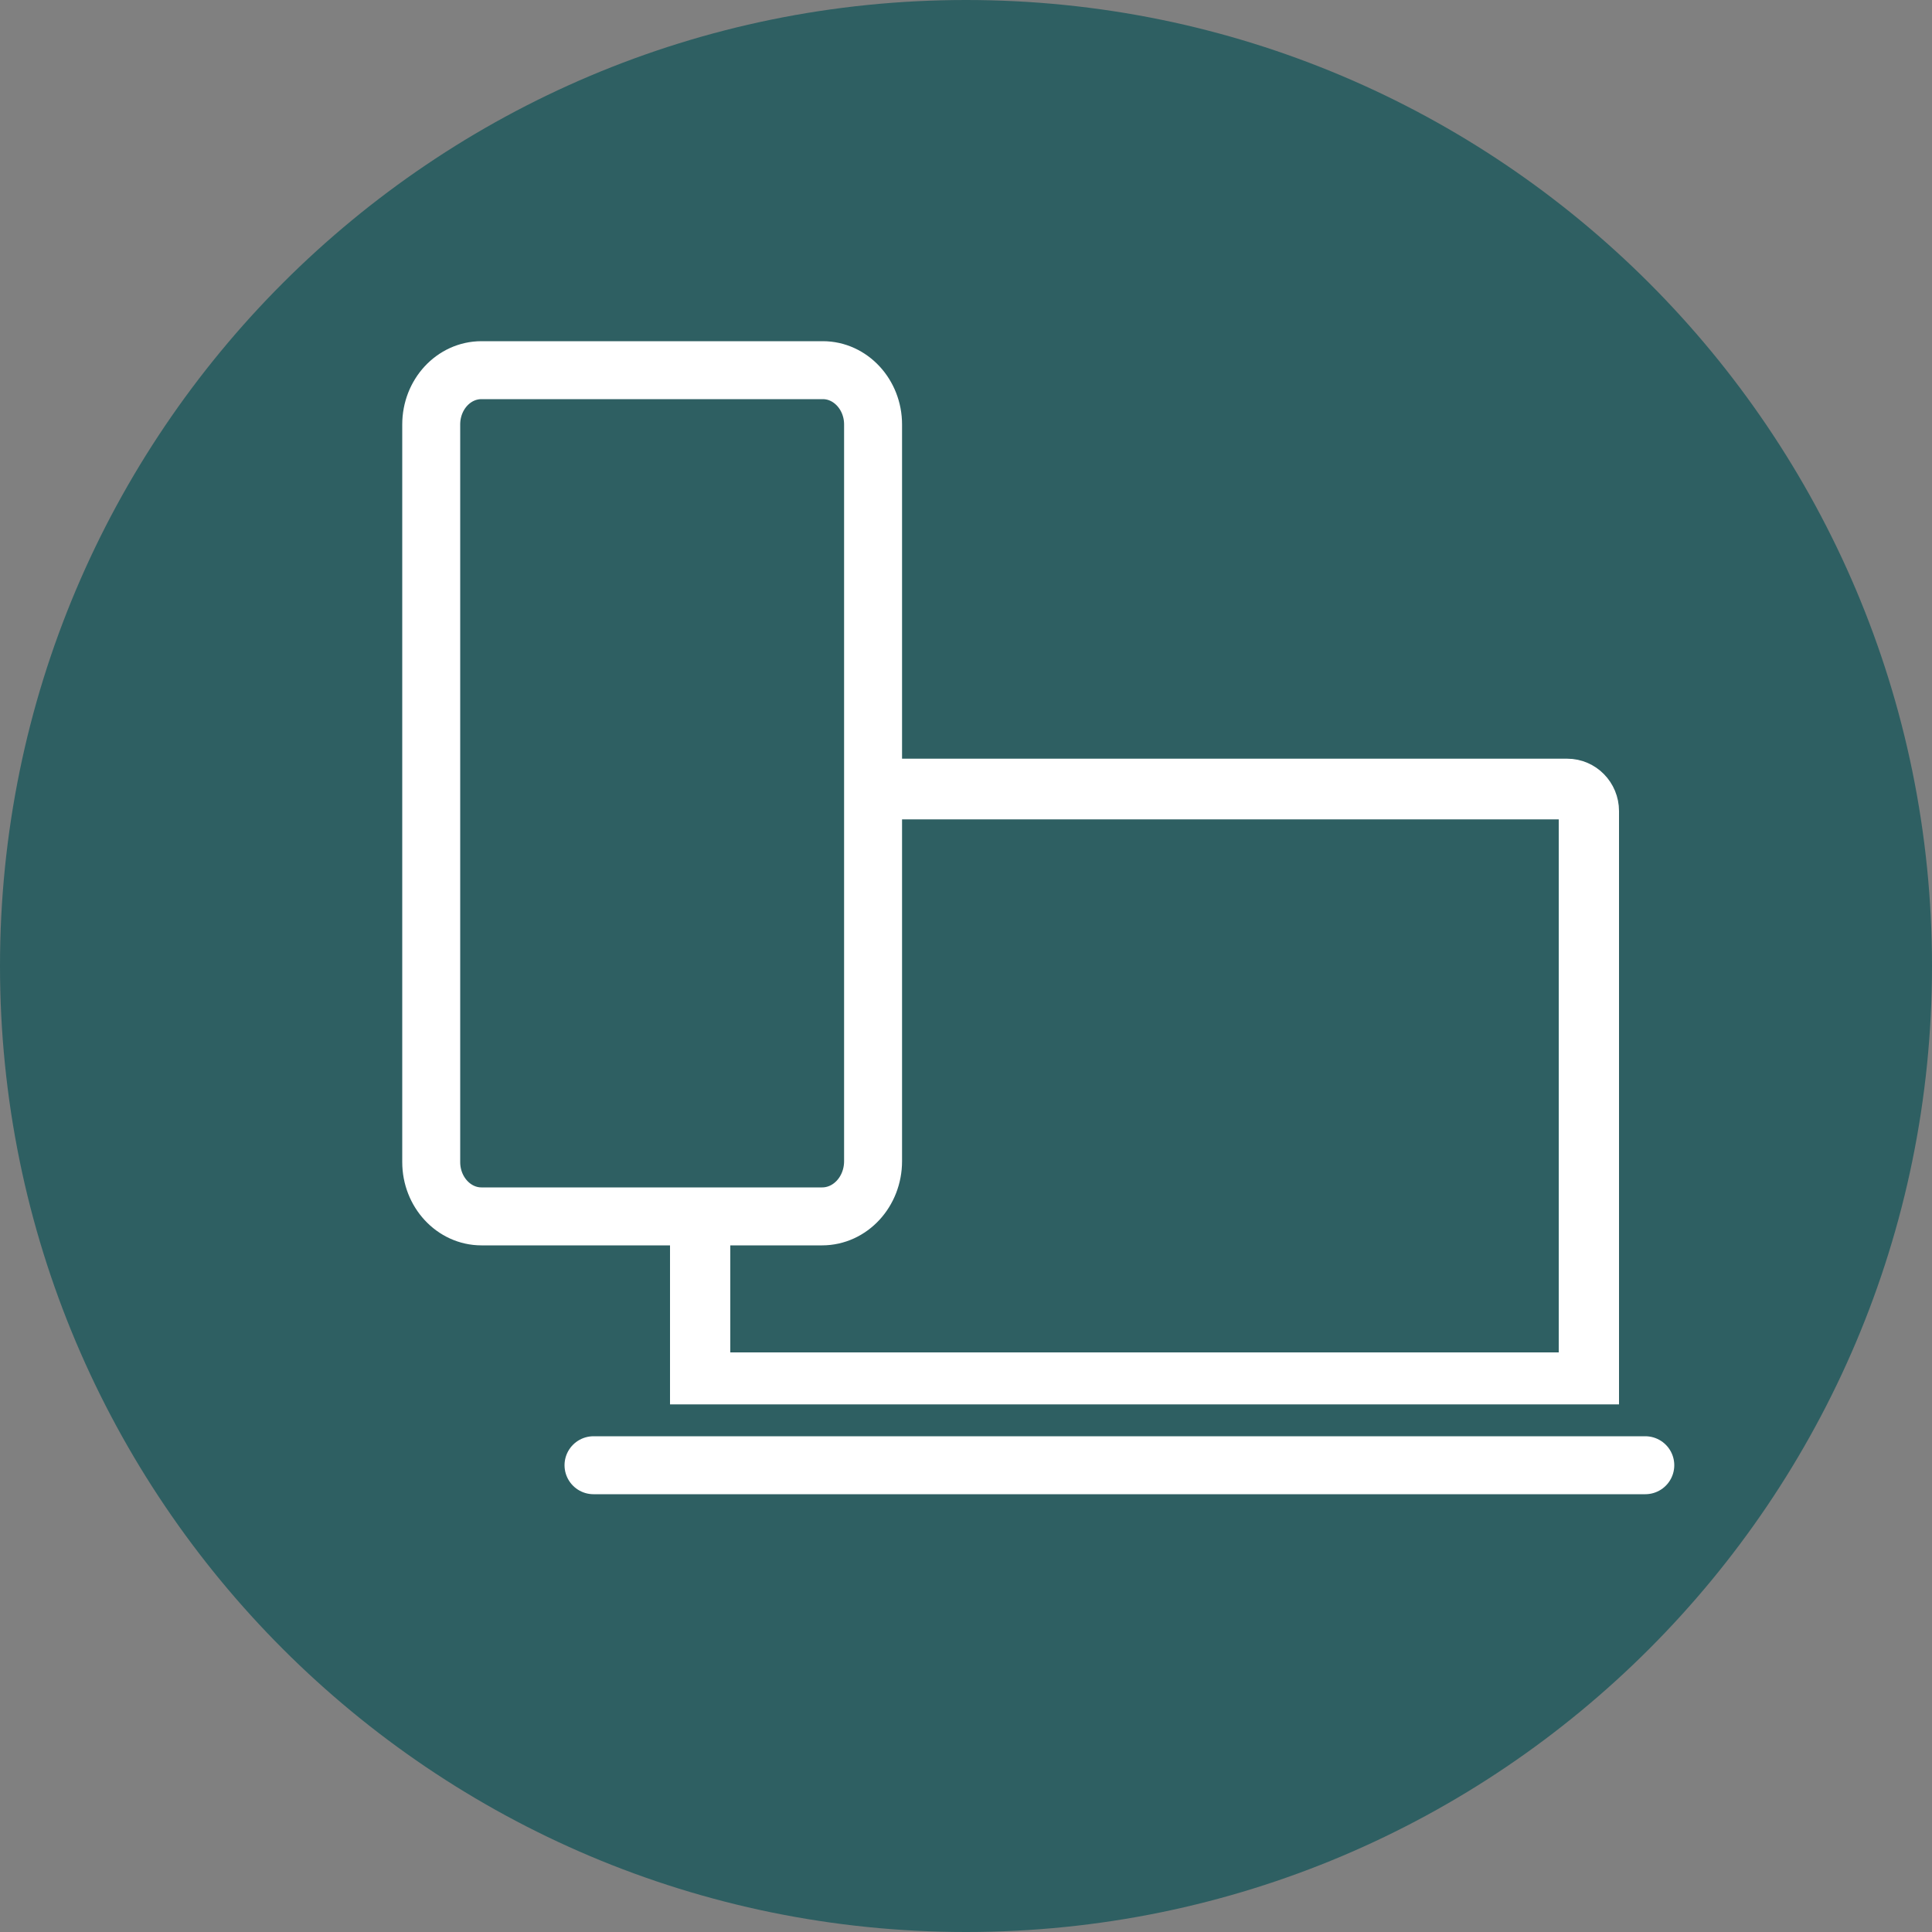
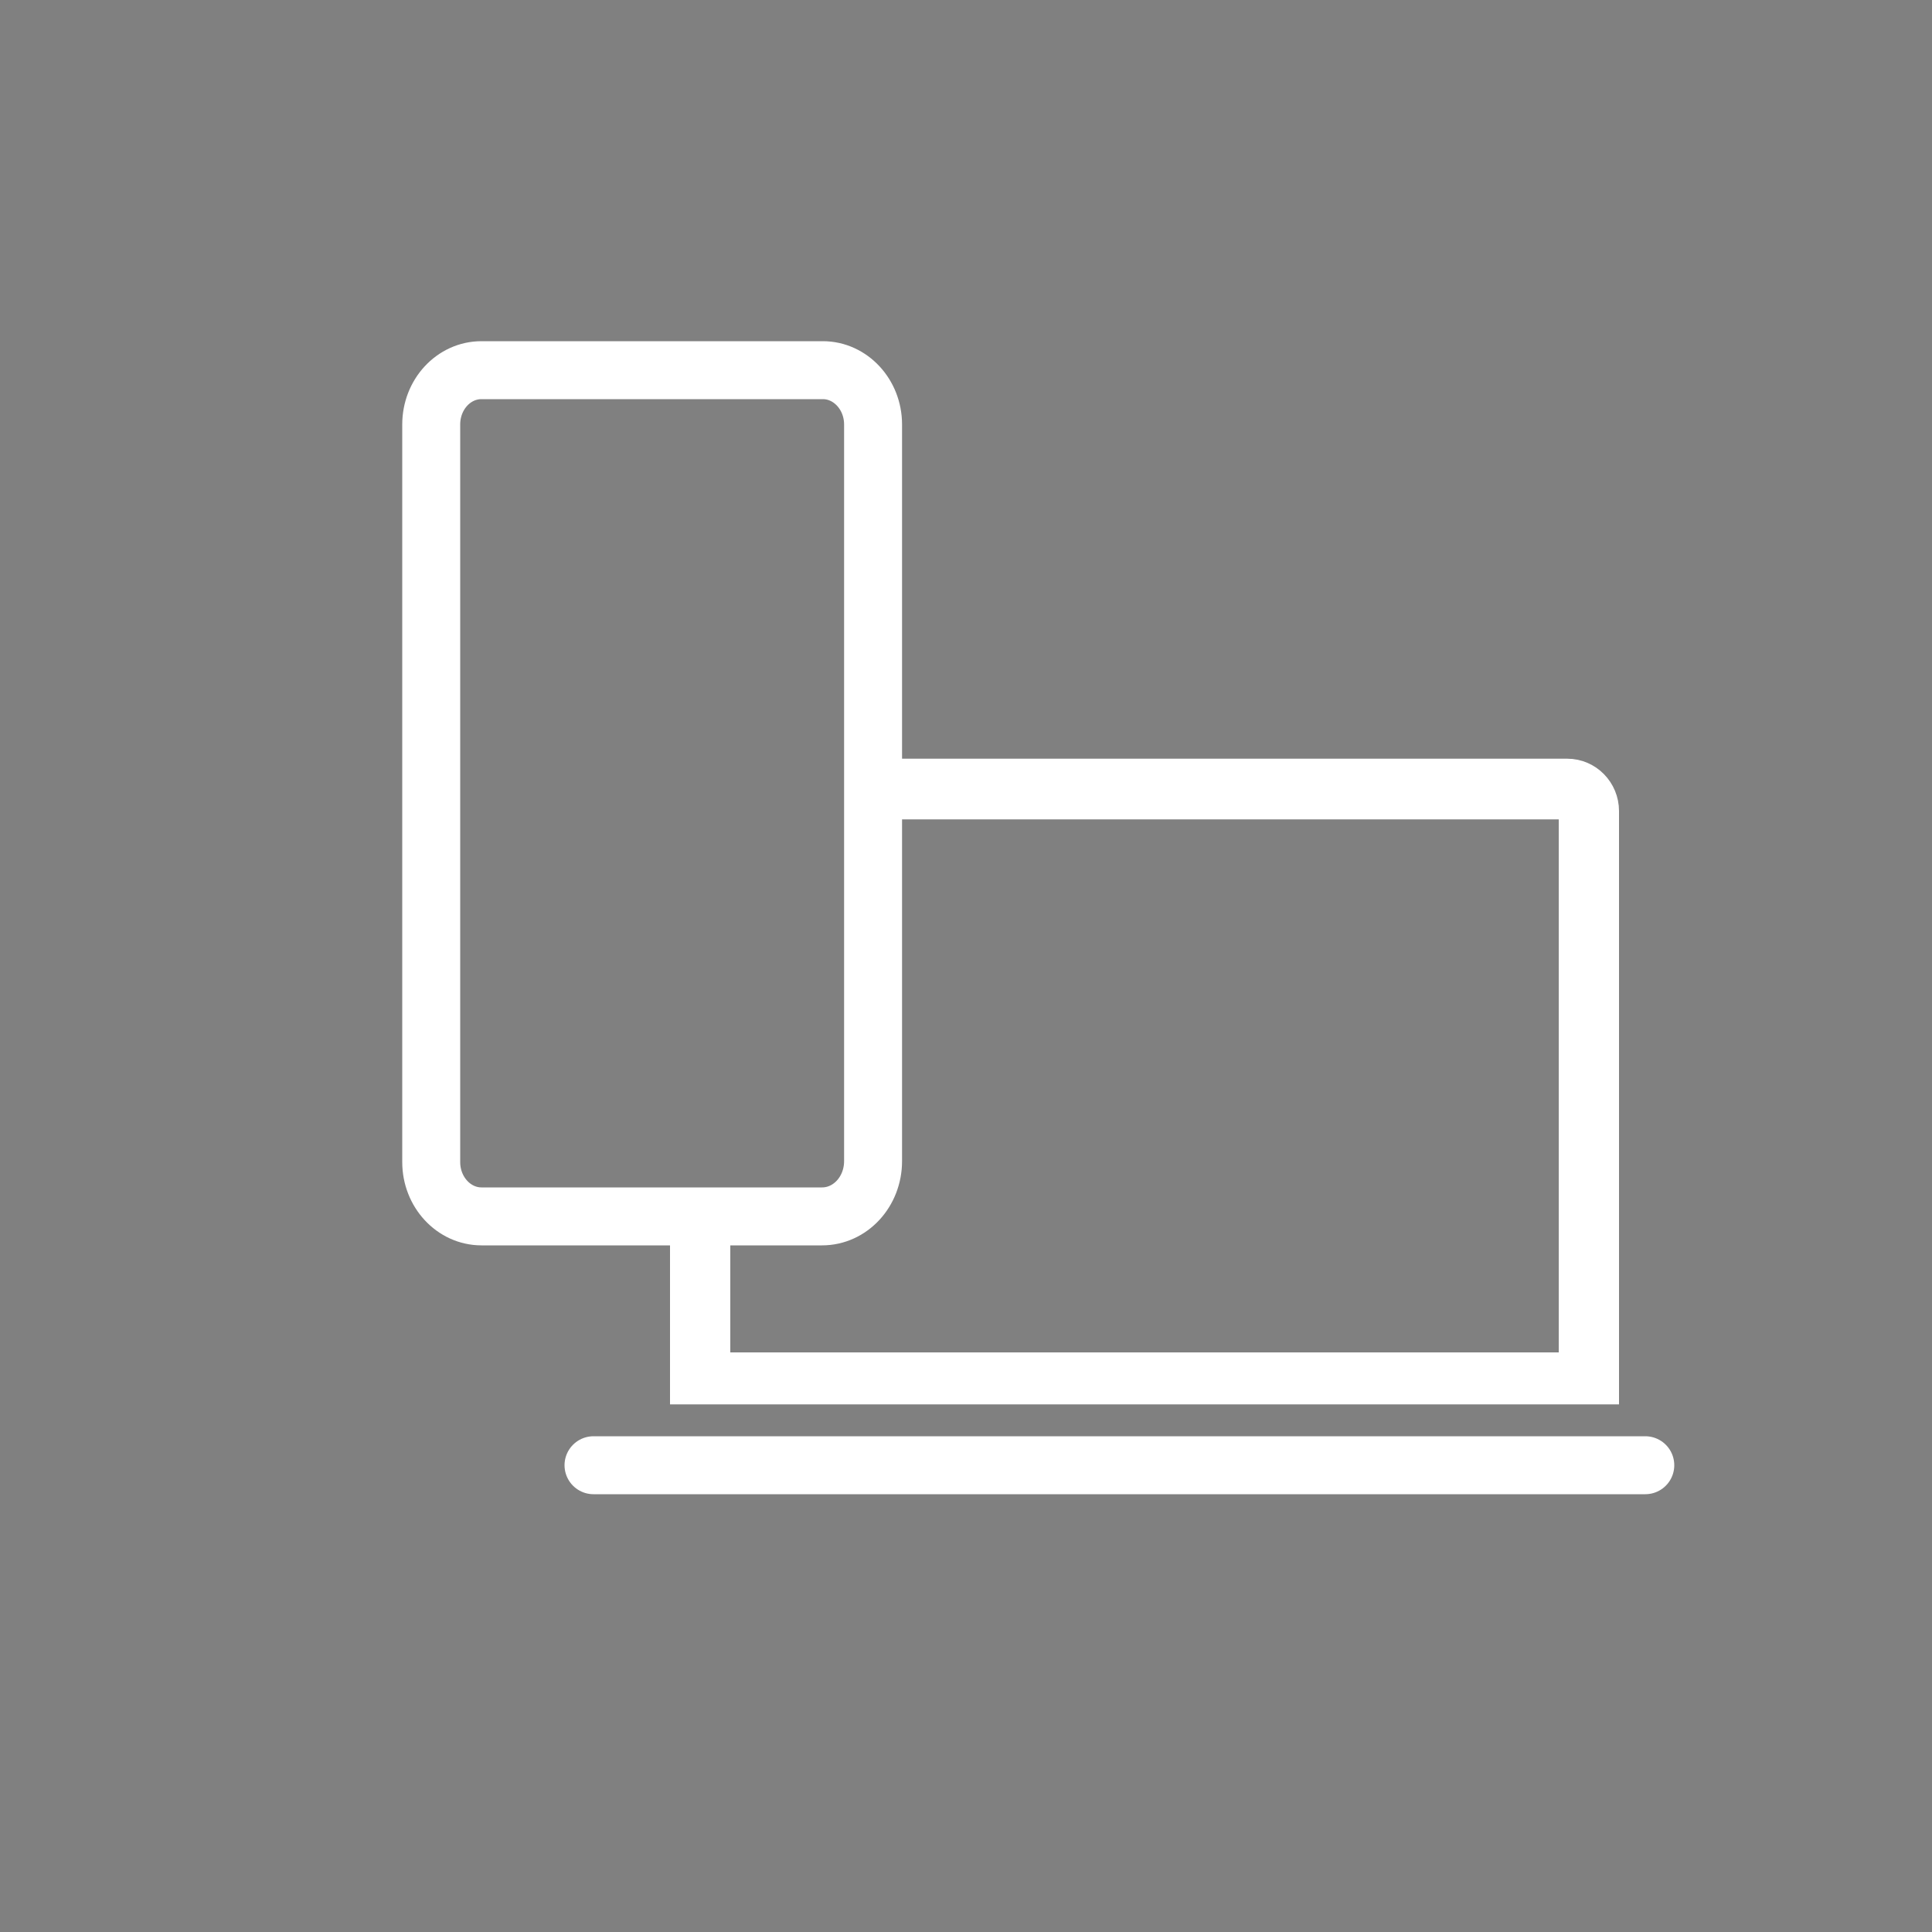
<svg xmlns="http://www.w3.org/2000/svg" width="100" height="100" viewBox="0 0 100 100" fill="none">
  <rect x="0" y="0" width="100" height="100" fill="#808080" stroke="none" />
-   <path d="M50 100C77.614 100 100 77.614 100 50C100 22.386 77.614 0 50 0C22.386 0 0 22.386 0 50C0 77.614 22.386 100 50 100Z" fill="#2E5F62" />
  <path d="M82.8 41.98C82.8 41.04 82.05 40.27 81.12 40.27H45.32V41.41H81.12C81.43 41.41 81.68 41.67 81.68 41.98V71H36.8V65.23H35.68V71.69H82.8V41.98Z" fill="white" stroke="white" stroke-width="2" stroke-miterlimit="10" />
  <path d="M30.72 75.84H85.16" stroke="white" stroke-width="3" stroke-miterlimit="10" stroke-linecap="round" />
  <path d="M45.19 60.1V21.97C45.19 20.42 44.02 19.16 42.59 19.16H24.92C23.48 19.16 22.32 20.42 22.32 21.97V60.15C22.32 61.7 23.49 62.96 24.92 62.96H42.55C44.01 62.96 45.19 61.68 45.19 60.1Z" stroke="white" stroke-width="3" stroke-miterlimit="10" />
</svg>